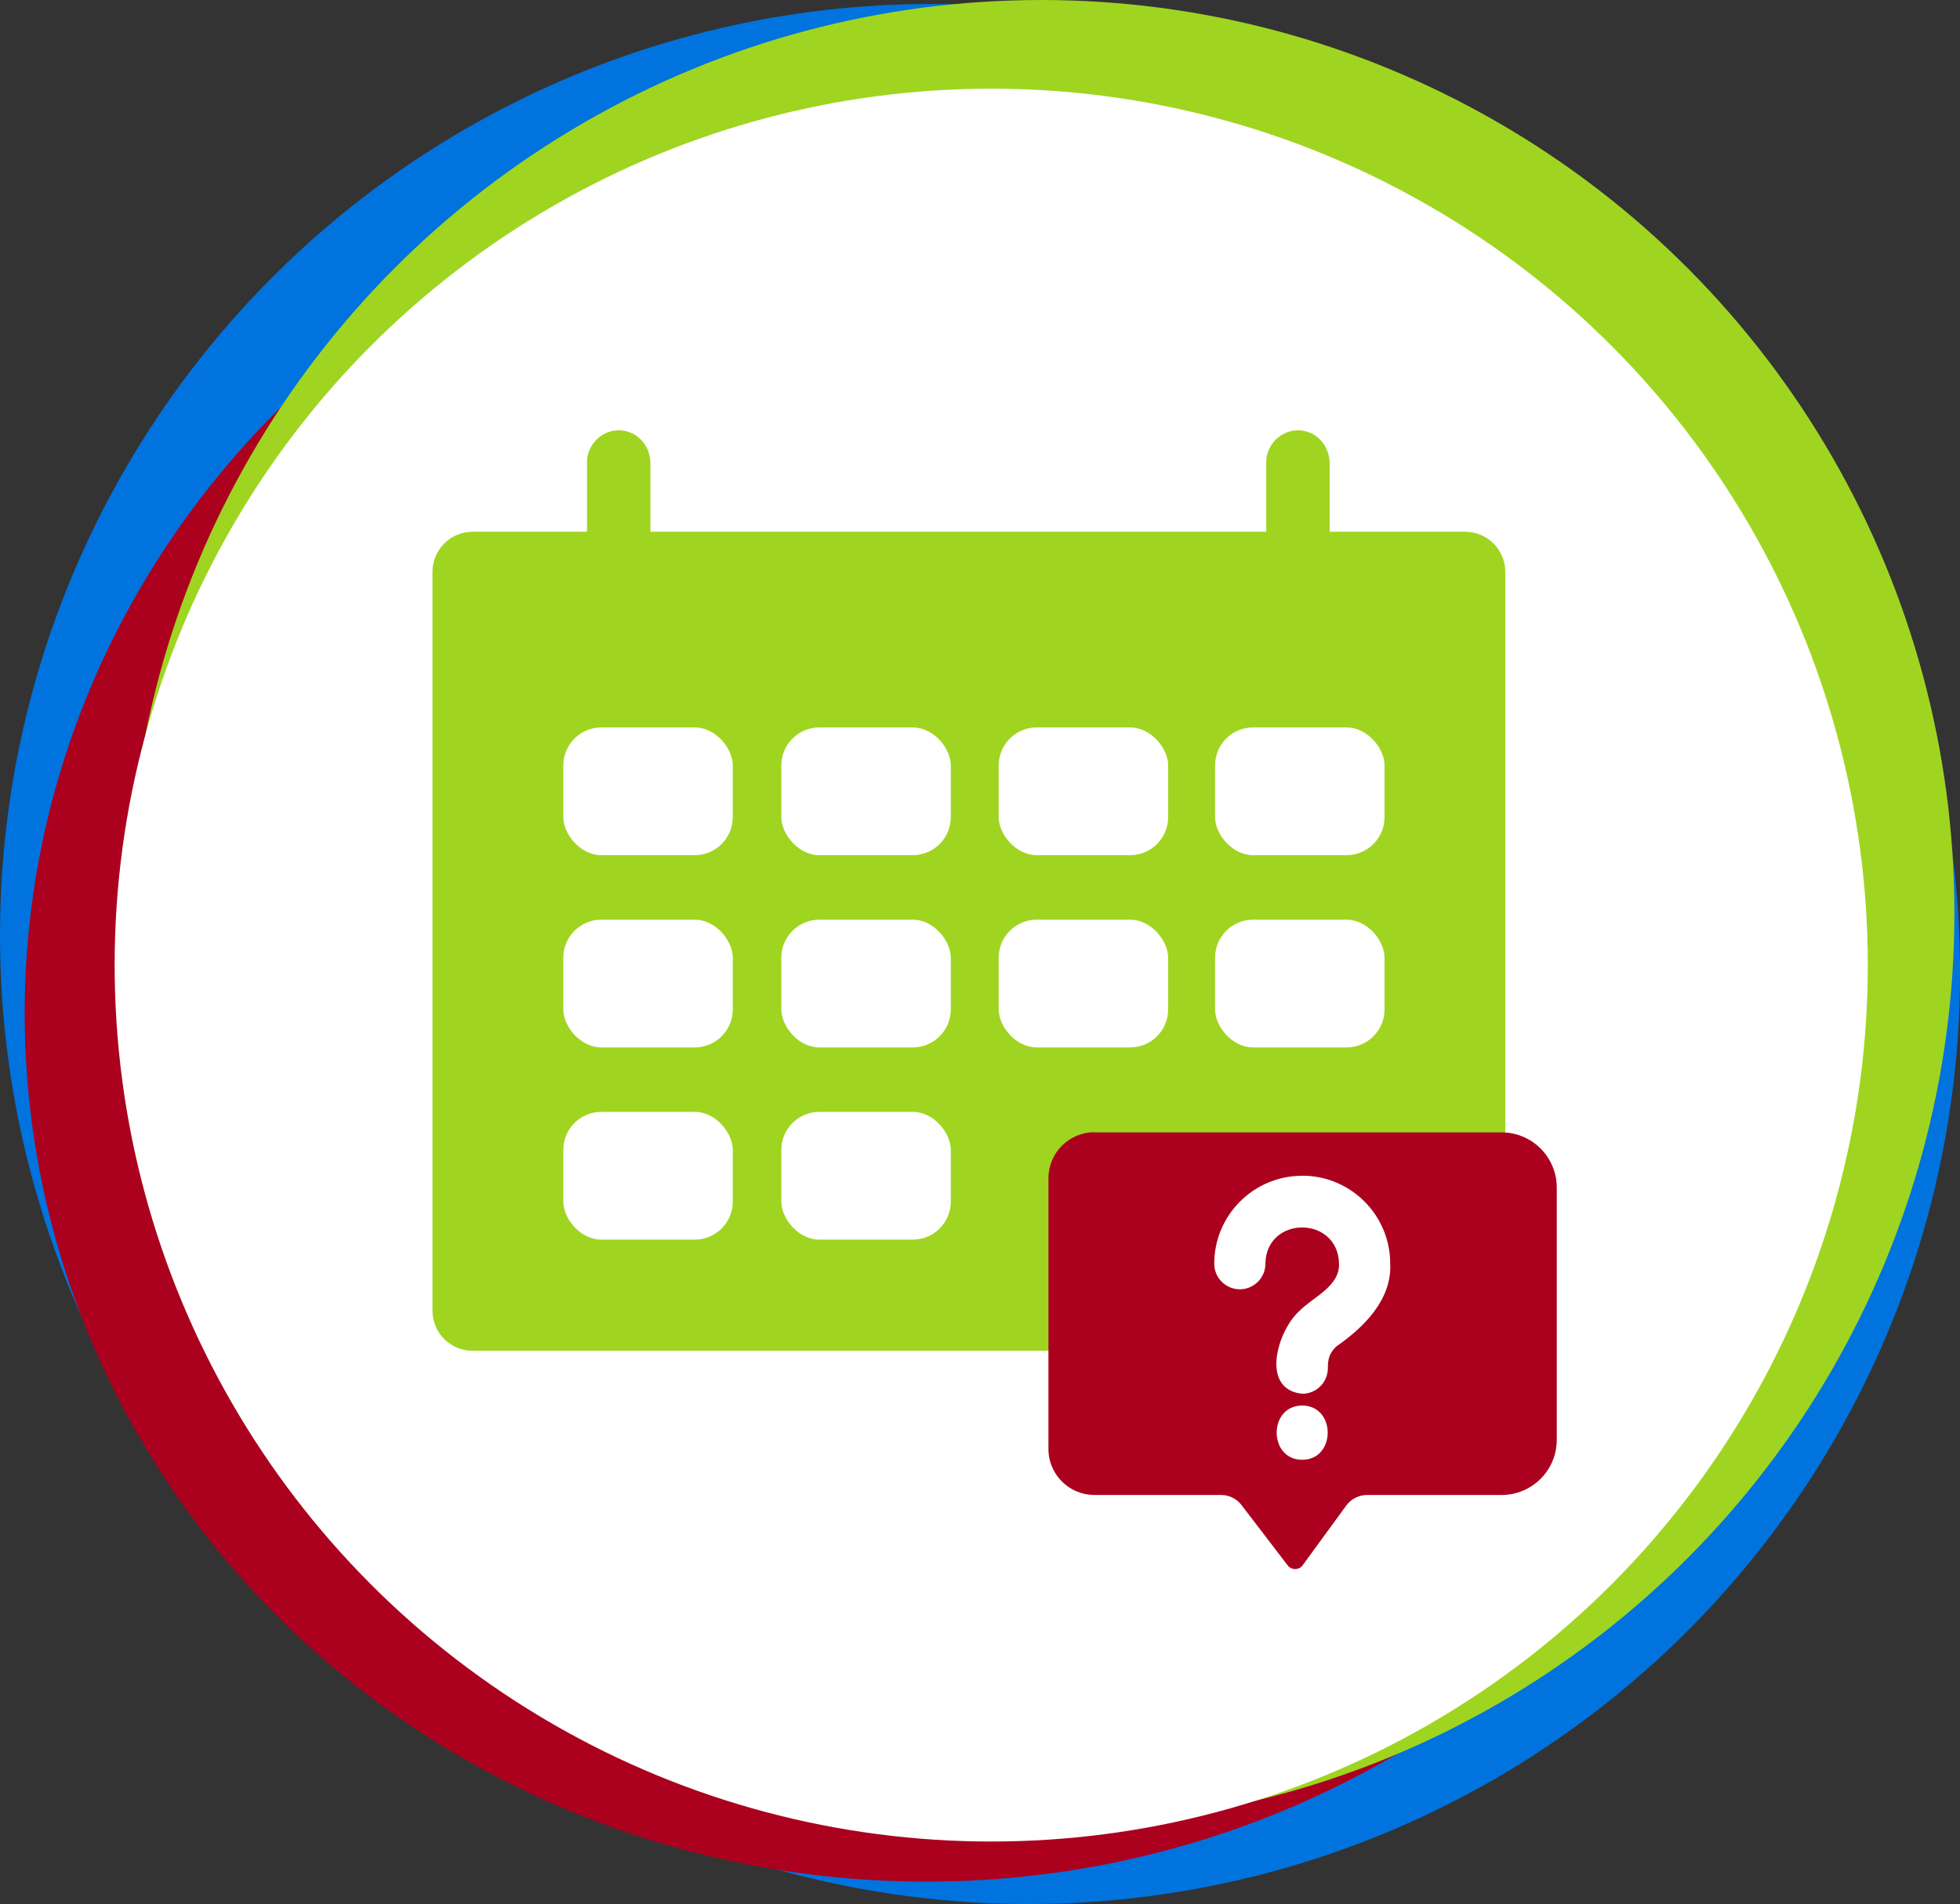
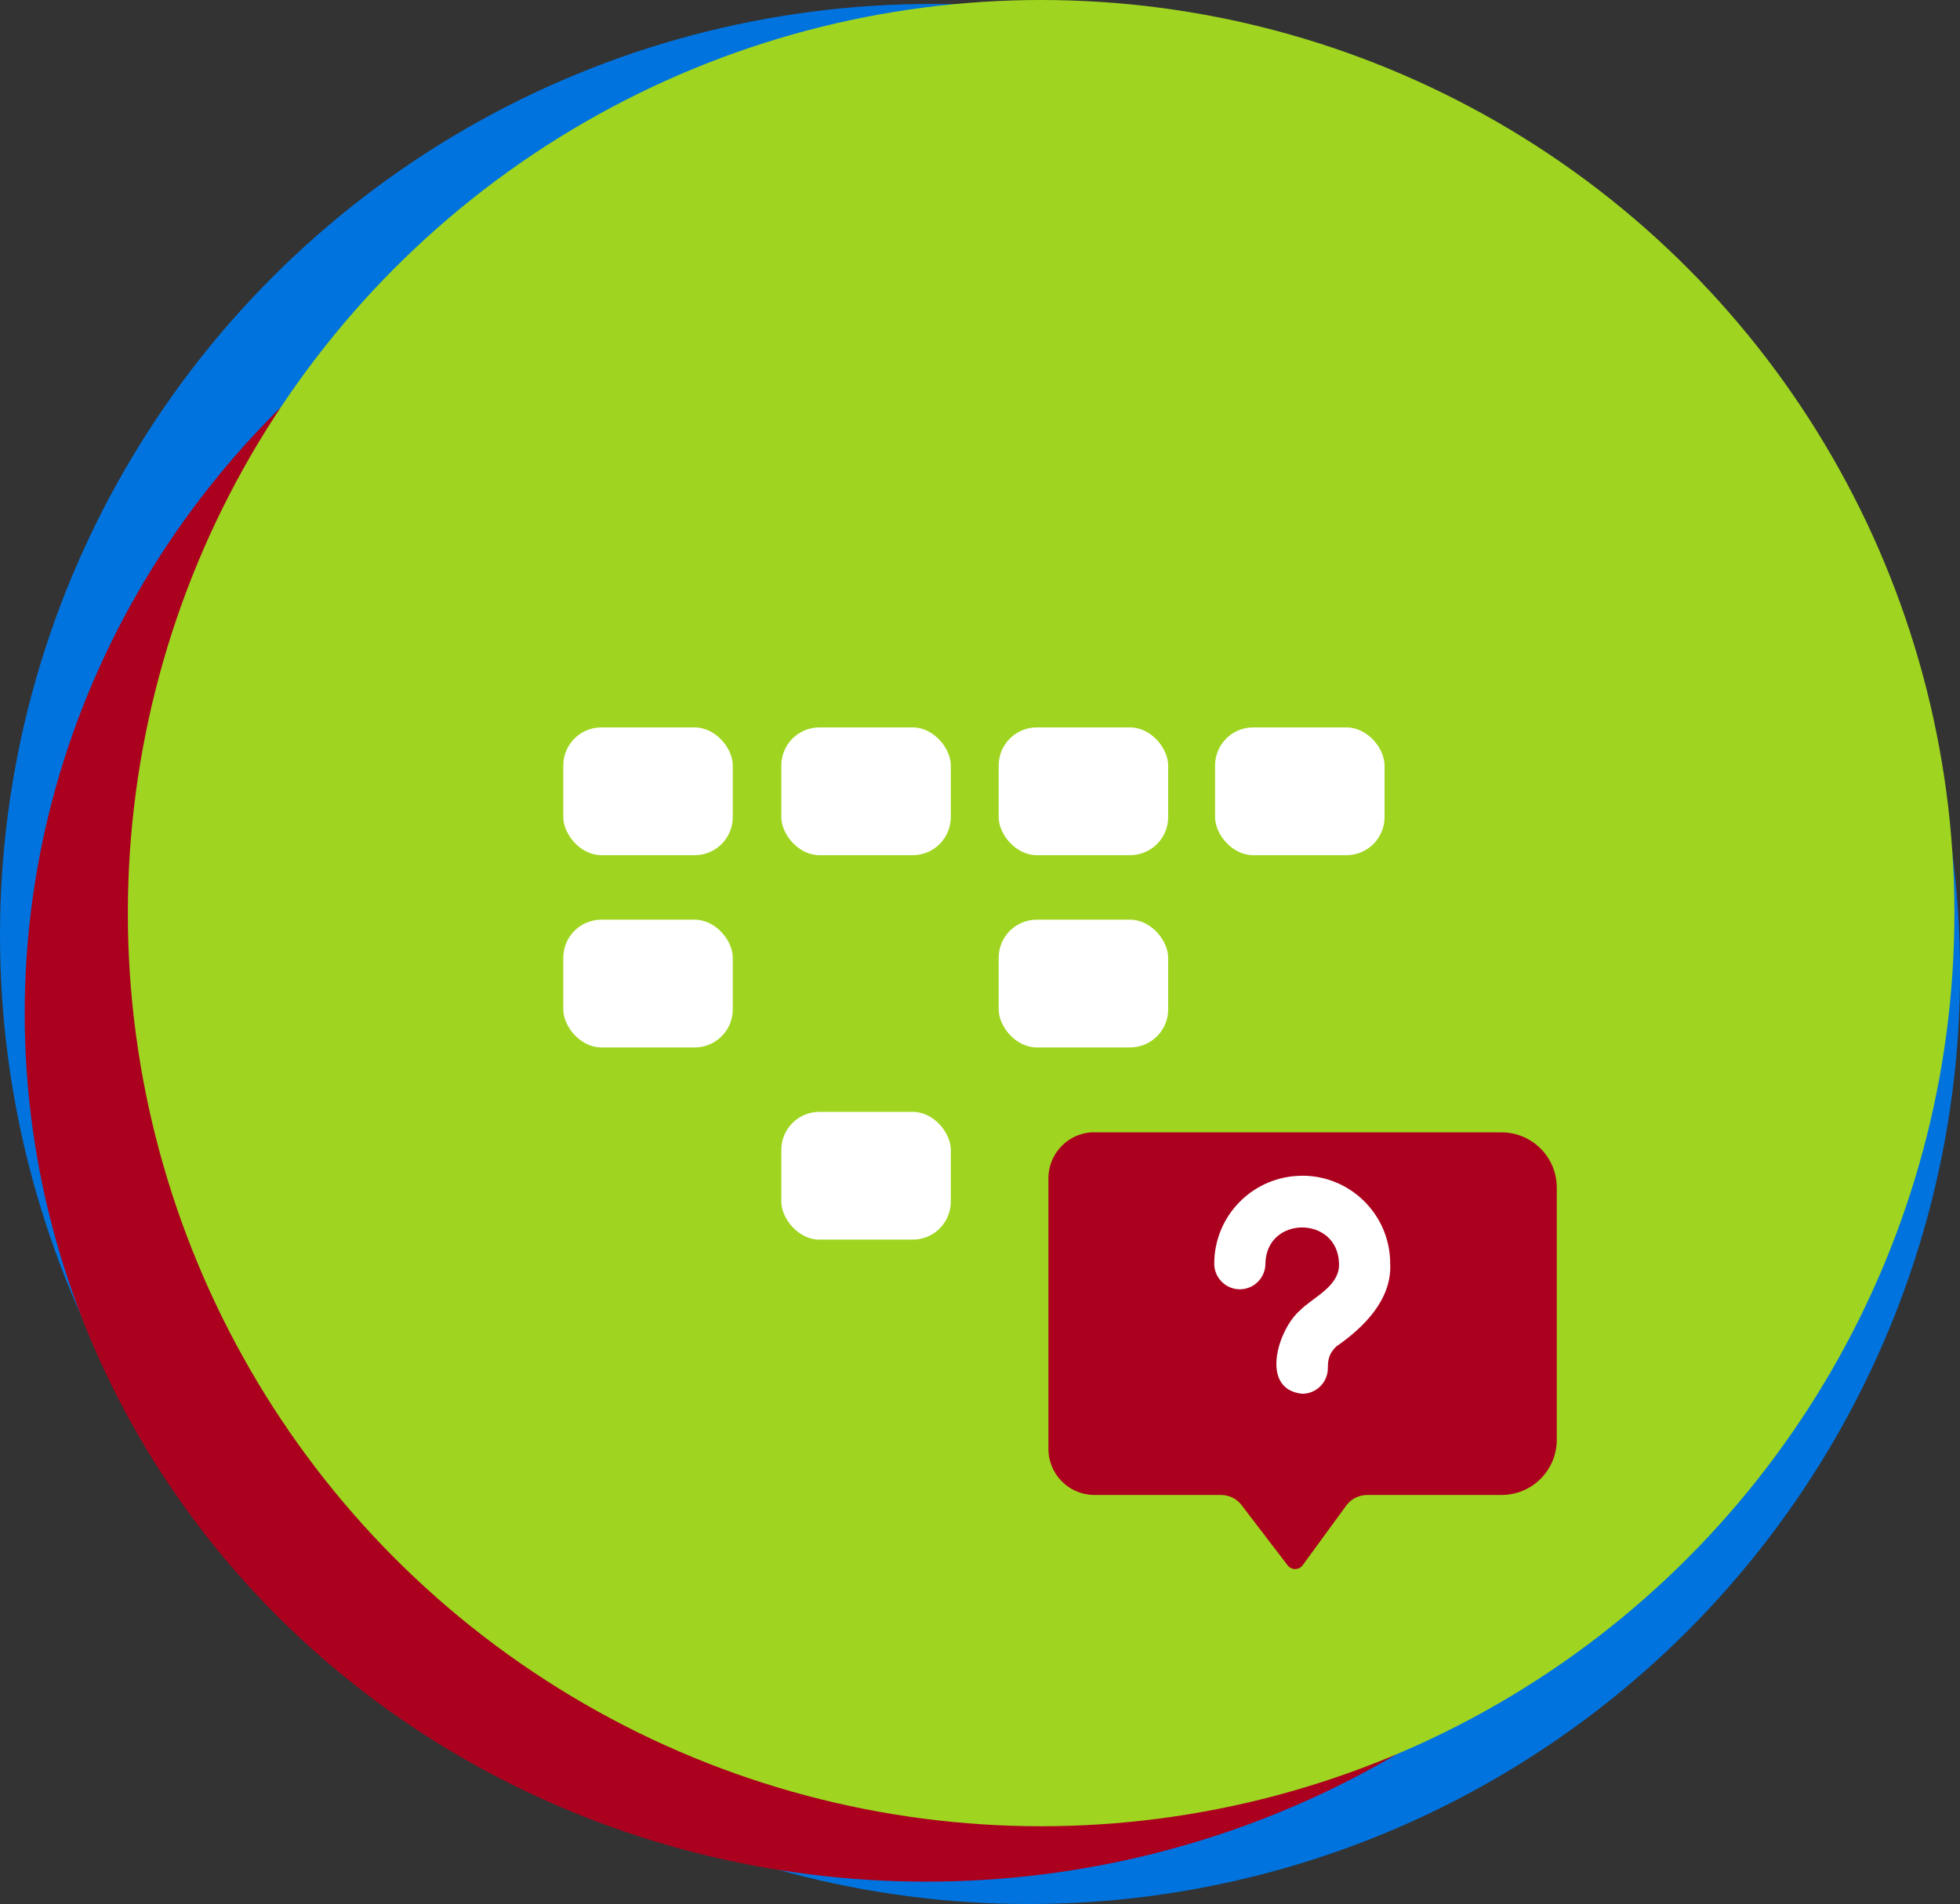
<svg xmlns="http://www.w3.org/2000/svg" id="Layer_1" viewBox="0 0 262.77 255.31">
  <rect x="0" y="0" width="262.77" height="255.31" fill="#333333" stroke="none" />
  <defs>
    <style>.cls-1{fill:#0073de;}.cls-2{fill:#fff;}.cls-3{fill:#9fd520;}.cls-4{fill:#ab011e;}</style>
  </defs>
  <g>
    <circle class="cls-1" cx="124.89" cy="125.42" r="124.89" />
    <circle class="cls-1" cx="137.89" cy="130.42" r="124.89" />
    <g>
      <ellipse class="cls-4" cx="124.19" cy="135.89" rx="120.88" ry="116.42" />
      <circle class="cls-3" cx="139.58" cy="122.44" r="122.44" />
-       <circle class="cls-2" cx="132.89" cy="129.41" r="117.52" />
    </g>
  </g>
  <g>
    <path class="cls-3" d="M178.26,71.3v-9.15c0-1.8-1.04-3.51-2.72-4.16-2.9-1.12-5.78,1.16-5.78,3.96v9.35H87.2v-9.15c0-1.8-1.04-3.51-2.72-4.16-2.9-1.12-5.78,1.16-5.78,3.96v9.35h-15.33c-2.98,0-5.39,2.41-5.39,5.39v99.05c0,2.98,2.41,5.39,5.39,5.39H196.42c2.98,0,5.39-2.41,5.39-5.39V76.69c0-2.98-2.41-5.39-5.39-5.39h-18.16Z" />
    <rect class="cls-2" x="75.52" y="97.54" width="22.72" height="17.13" rx="5.1" ry="5.1" />
    <rect class="cls-2" x="104.75" y="97.54" width="22.72" height="17.13" rx="5.1" ry="5.1" />
    <rect class="cls-2" x="133.89" y="97.54" width="22.72" height="17.13" rx="5.1" ry="5.1" />
    <rect class="cls-2" x="162.9" y="97.54" width="22.72" height="17.13" rx="5.1" ry="5.1" />
    <rect class="cls-2" x="75.52" y="123.32" width="22.72" height="17.13" rx="5.1" ry="5.1" />
-     <rect class="cls-2" x="104.75" y="123.32" width="22.72" height="17.13" rx="5.1" ry="5.1" />
-     <rect class="cls-2" x="75.52" y="149.09" width="22.72" height="17.13" rx="5.1" ry="5.1" />
    <rect class="cls-2" x="104.75" y="149.09" width="22.72" height="17.13" rx="5.1" ry="5.1" />
    <rect class="cls-2" x="133.89" y="123.32" width="22.72" height="17.13" rx="5.1" ry="5.1" />
-     <rect class="cls-2" x="162.9" y="123.32" width="22.72" height="17.13" rx="5.1" ry="5.1" />
    <path class="cls-4" d="M146.72,151.84h54.59c4.09,0,7.4,3.32,7.4,7.4v33.82c0,4.09-3.31,7.4-7.4,7.4h-18c-1.12,0-2.17,.52-2.83,1.43l-5.84,8c-.49,.67-1.49,.68-2,.02l-6.19-8.09c-.66-.87-1.68-1.36-2.76-1.36h-16.97c-3.39,0-6.16-2.76-6.16-6.16v-36.32c0-3.39,2.76-6.16,6.16-6.16Z" />
    <g>
-       <path class="cls-2" d="M174.58,188.47c-4.56,0-4.56,7.27,0,7.27s4.56-7.27,0-7.27Z" />
      <path class="cls-2" d="M174.58,157.66c-6.51,0-11.79,5.28-11.79,11.79,0,1.89,1.54,3.43,3.43,3.43s3.43-1.54,3.43-3.43c.1-6.48,9.73-6.48,9.87,0,.1,3.05-3.5,4.49-5.24,6.27-2.95,2.54-5.45,10.59,.31,11.17,1.89,0,3.43-1.54,3.43-3.43,0-1.37,.27-2.06,1.13-2.91,3.67-2.54,7.47-6.27,7.23-11.11,0-6.51-5.28-11.79-11.79-11.79h0Z" />
    </g>
  </g>
</svg>